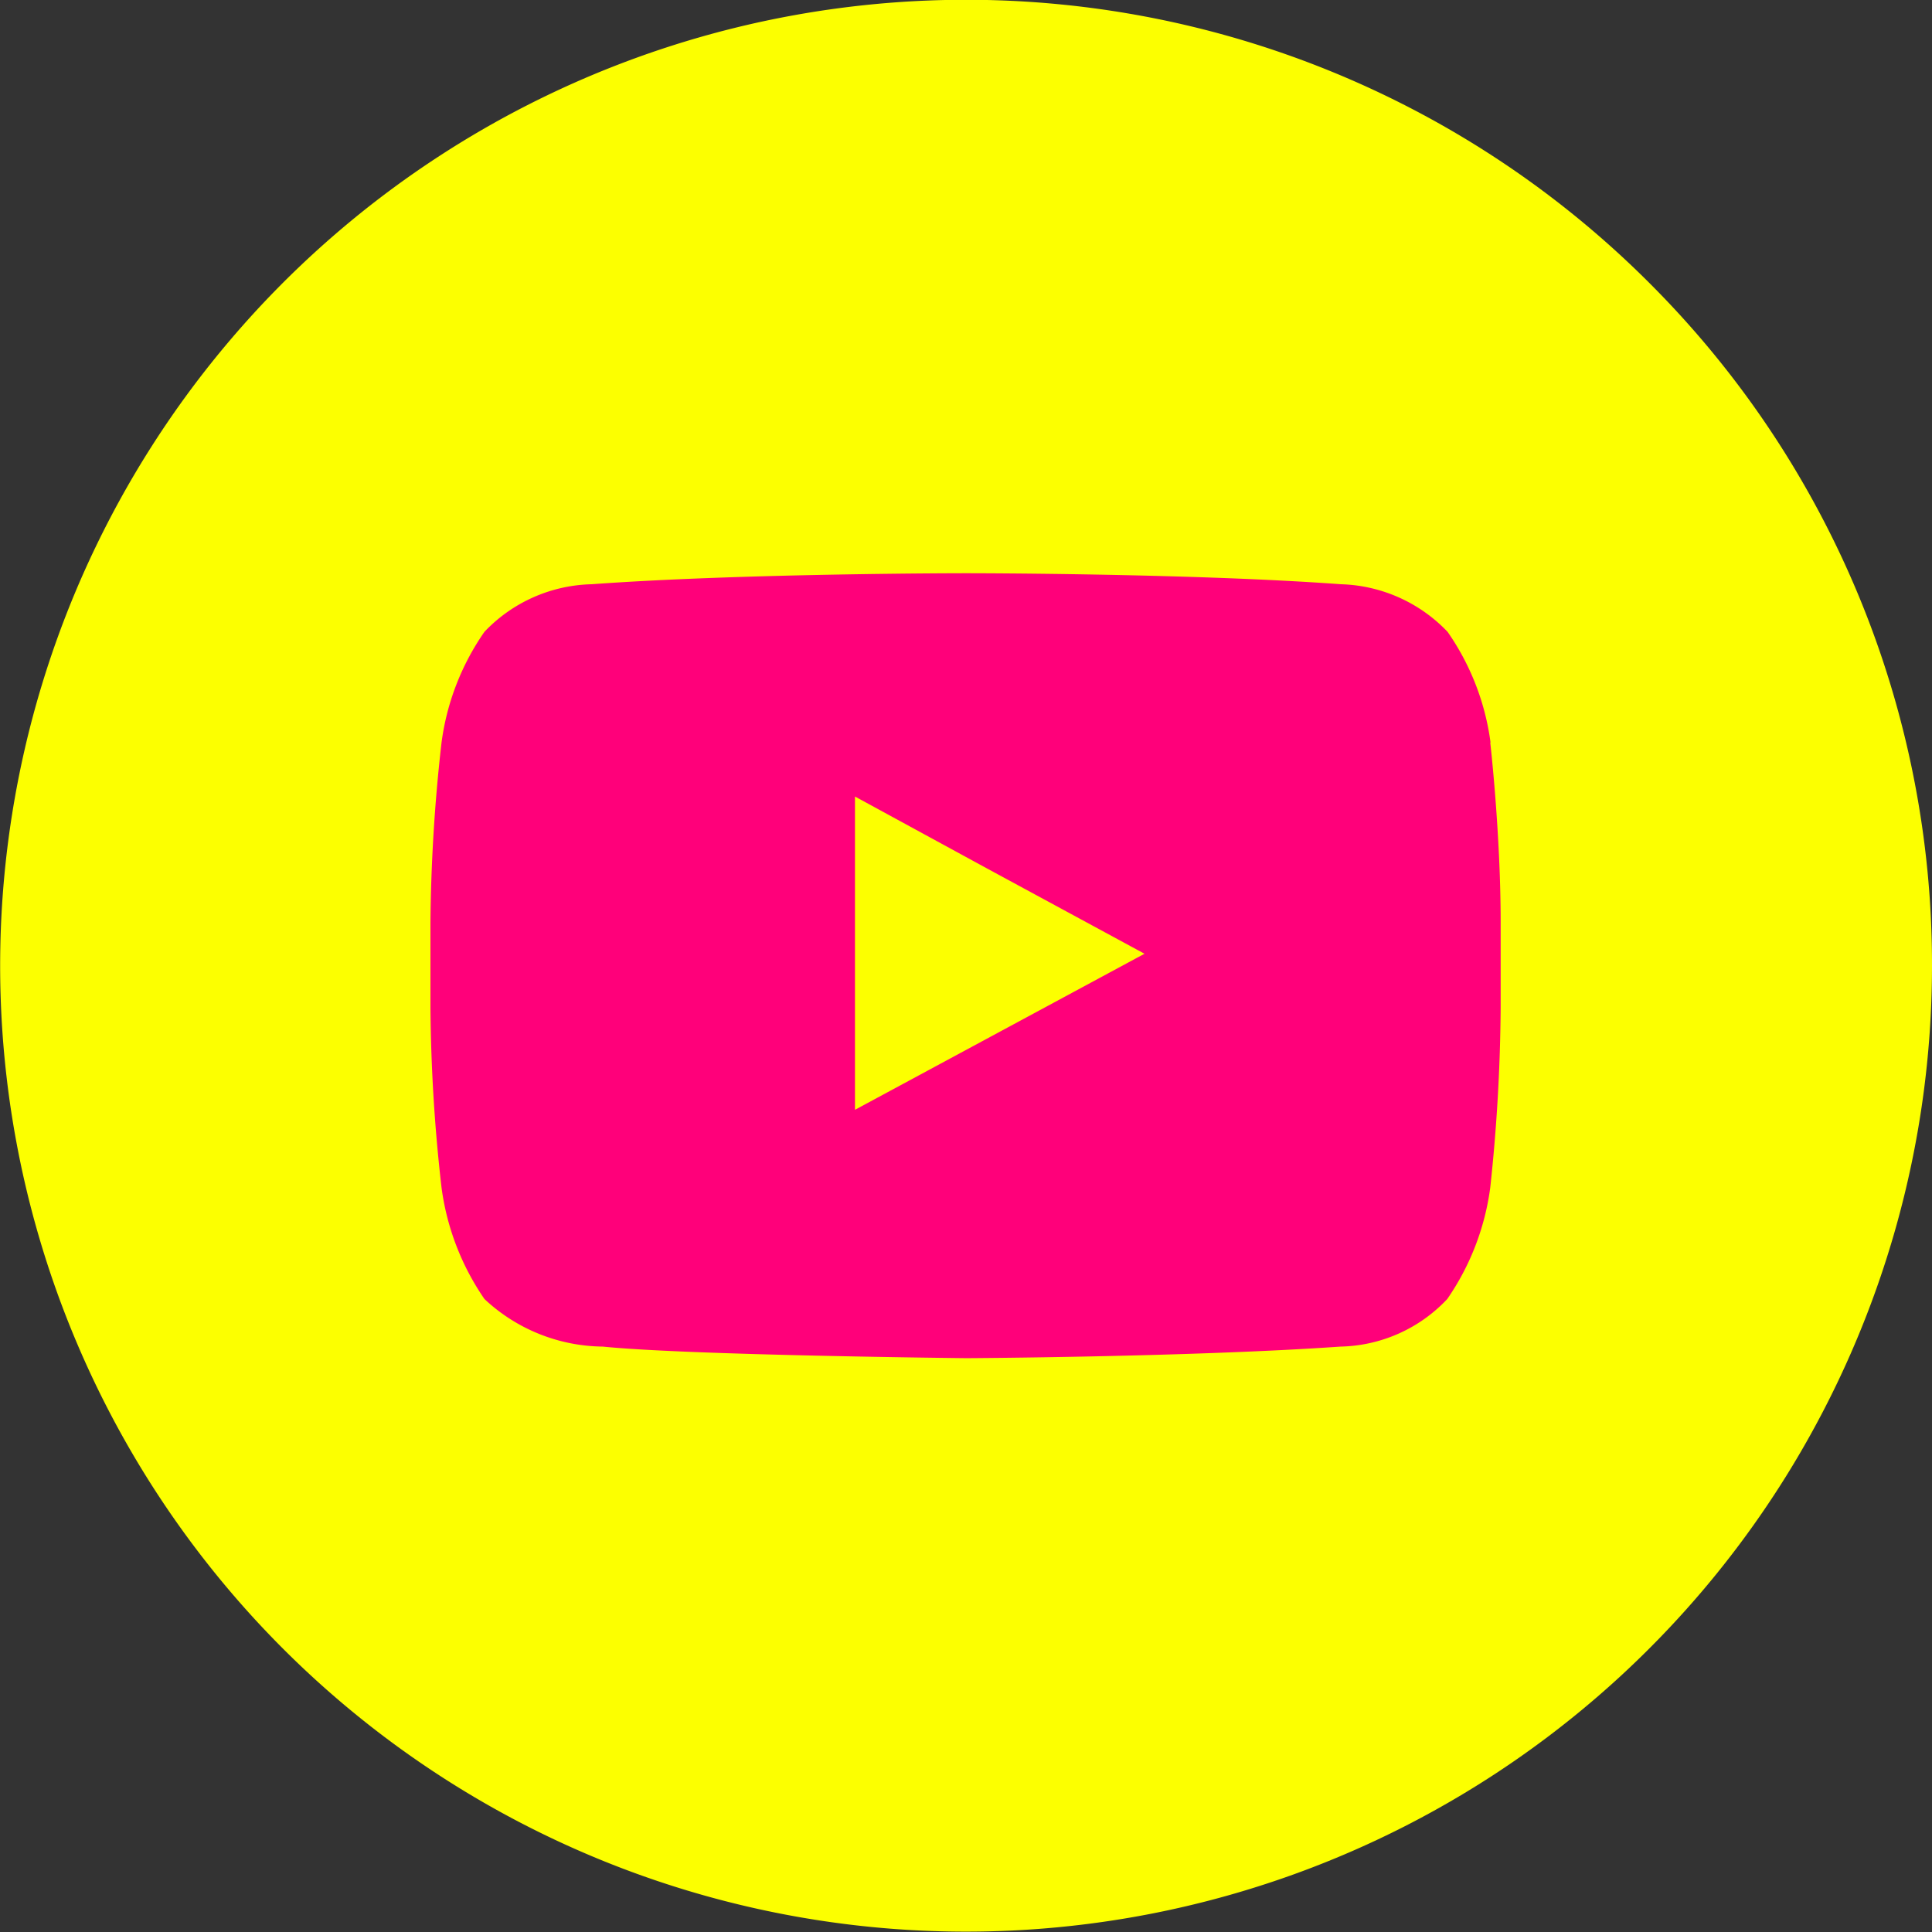
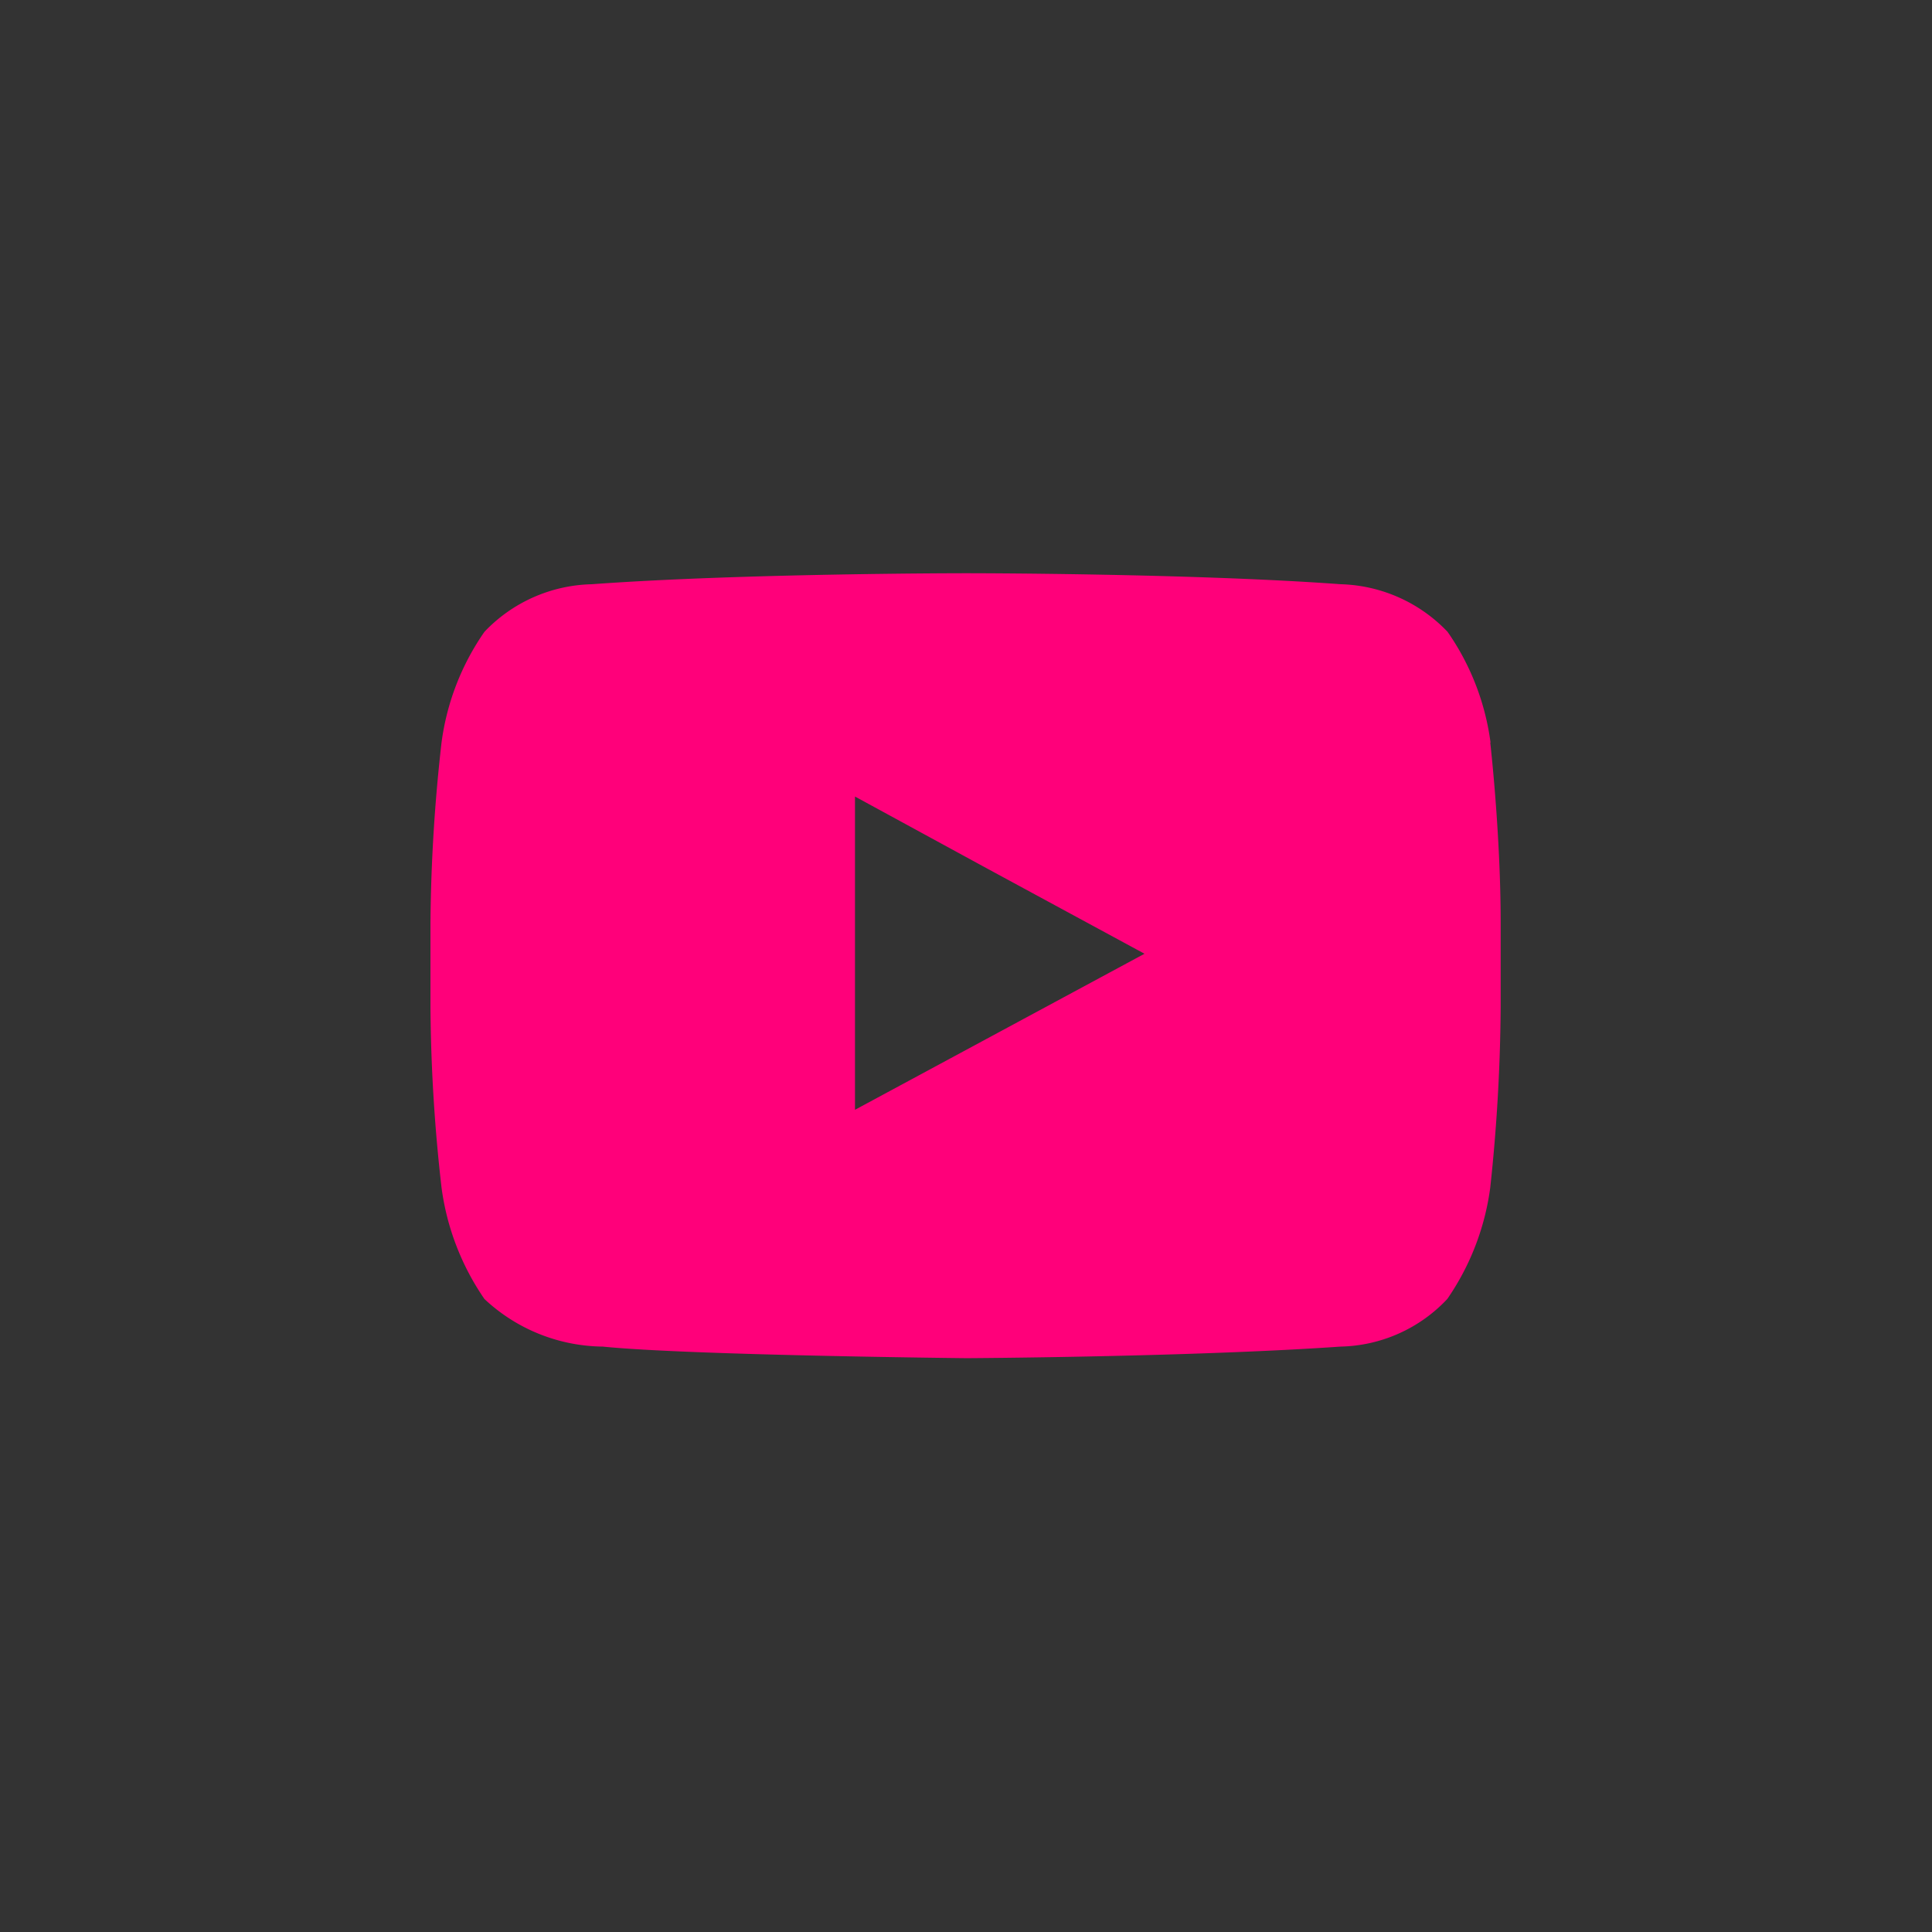
<svg xmlns="http://www.w3.org/2000/svg" width="26.346" height="26.347" viewBox="0 0 26.346 26.347">
  <rect x="0" y="0" width="26.346" height="26.347" fill="#333333" stroke="none" />
  <g transform="translate(-150.536)">
-     <path d="M209.728,3.853a13.172,13.172,0,1,0,3.86,9.32,13.124,13.124,0,0,0-3.86-9.32" transform="translate(-36.706)" fill="#fcff00" />
    <path d="M208.631,11.542a3.422,3.422,0,0,0-.586-1.51,2.09,2.09,0,0,0-1.455-.649c-2.041-.15-5.1-.15-5.1-.15h-.016s-3.053,0-5.1.15a2.082,2.082,0,0,0-1.463.649,3.428,3.428,0,0,0-.585,1.51,23.249,23.249,0,0,0-.151,2.453v1.163a22.87,22.87,0,0,0,.151,2.453,3.484,3.484,0,0,0,.585,1.519,2.393,2.393,0,0,0,1.614.649c1.163.119,4.961.158,4.961.158s3.062-.016,5.1-.158a2.054,2.054,0,0,0,1.455-.649,3.478,3.478,0,0,0,.586-1.519,24.211,24.211,0,0,0,.142-2.453V13.995c0-1.218-.142-2.453-.142-2.453m-4.715,2.88-3.948,2.128V12.278l1.788.974Z" transform="translate(-37.769 -1.416)" fill="#ff007a" fill-rule="evenodd" />
  </g>
</svg>